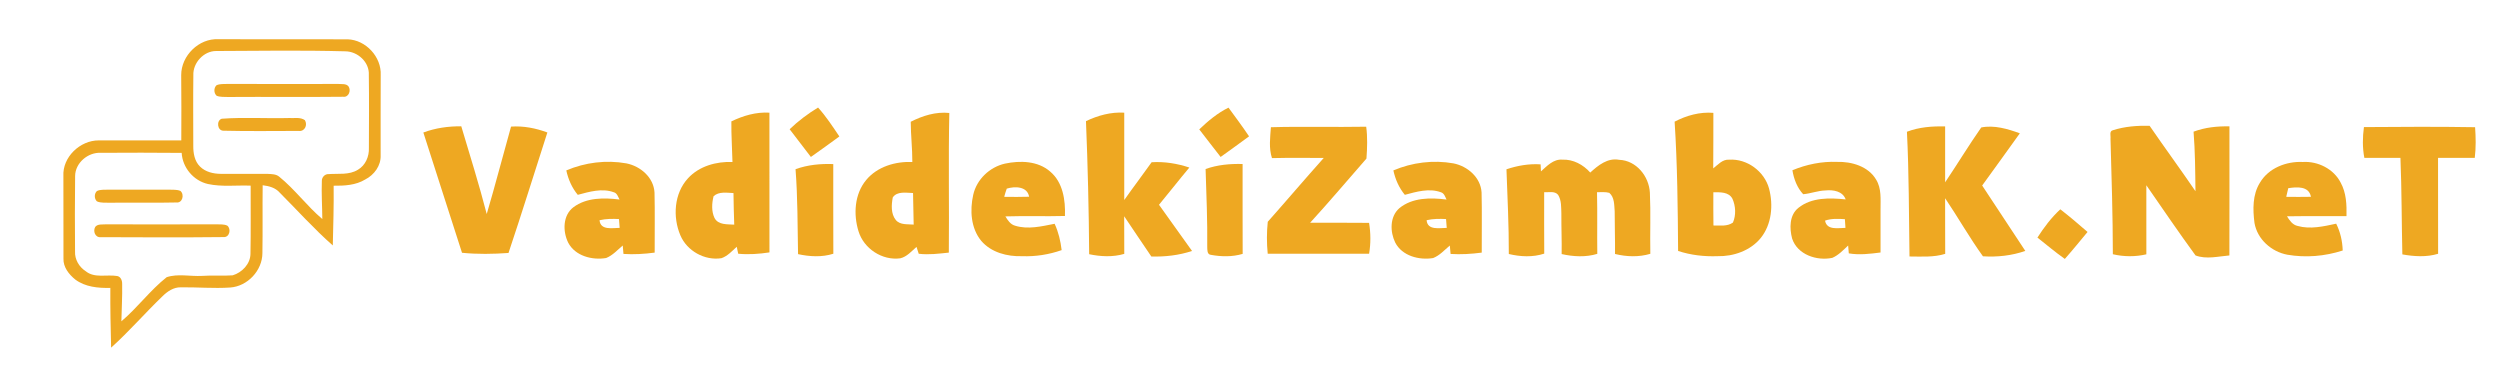
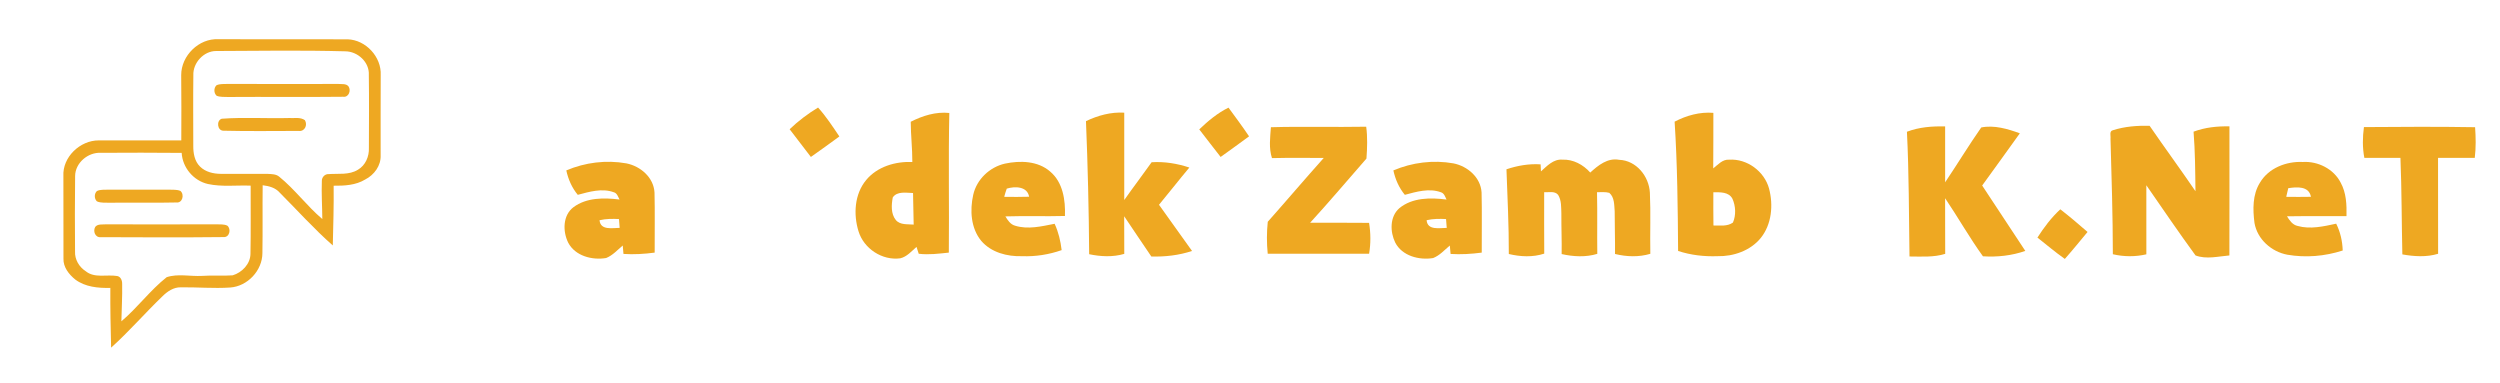
<svg xmlns="http://www.w3.org/2000/svg" width="1064pt" height="163pt" viewBox="0 0 1064 163" version="1.1">
  <g id="#000000ff">
</g>
  <g id="#eea822ff">
    <path fill="#eea822" opacity="1.00" d=" M 77.12 31.96 C 77.10 23.69 84.66 16.24 92.97 16.69 C 111.29 16.76 129.62 16.67 147.94 16.73 C 155.70 16.96 162.41 24.25 162.03 31.98 C 161.95 43.34 162.03 54.69 162.00 66.05 C 162.20 70.49 159.26 74.45 155.42 76.40 C 151.40 78.84 146.58 79.09 142.00 79.04 C 142.10 87.52 141.84 95.99 141.64 104.46 C 133.63 97.44 126.55 89.48 119.02 81.96 C 117.18 79.86 114.46 79.16 111.79 78.84 C 111.67 88.47 111.85 98.10 111.68 107.73 C 111.65 115.15 105.35 121.86 97.96 122.37 C 90.96 122.84 83.94 122.19 76.93 122.28 C 73.85 122.22 71.20 124.05 69.10 126.14 C 61.69 133.26 54.95 141.08 47.29 147.96 C 47.06 139.49 46.91 131.01 46.96 122.53 C 41.80 122.65 36.26 122.16 32.00 118.94 C 29.32 116.76 26.87 113.68 27.01 110.04 C 26.96 98.36 27.04 86.68 26.98 74.99 C 26.51 66.89 34.08 59.70 42.05 59.75 C 53.75 59.74 65.45 59.76 77.16 59.75 C 77.22 50.49 77.20 41.22 77.12 31.96 M 82.29 32.01 C 82.16 42.02 82.26 52.03 82.26 62.04 C 82.23 65.17 82.79 68.60 85.12 70.88 C 87.43 73.20 90.81 73.97 93.98 73.99 C 100.67 74.07 107.37 73.93 114.06 74.01 C 115.68 74.10 117.49 74.09 118.81 75.18 C 125.51 80.60 130.61 87.67 137.18 93.22 C 137.14 87.80 136.77 82.38 136.98 76.96 C 136.94 75.43 138.30 74.00 139.86 74.10 C 144.03 73.79 148.58 74.57 152.33 72.24 C 155.54 70.39 157.15 66.59 157.00 62.98 C 157.03 52.62 157.12 42.26 156.97 31.90 C 157.29 26.45 152.22 21.86 146.94 21.84 C 128.64 21.34 110.32 21.62 92.01 21.71 C 86.72 21.67 82.06 26.77 82.29 32.01 M 31.97 74.95 C 31.84 85.63 31.85 96.33 31.94 107.01 C 31.77 110.42 33.67 113.63 36.50 115.44 C 40.28 118.52 45.49 116.72 49.92 117.48 C 51.45 117.78 52.04 119.49 51.99 120.88 C 52.10 126.17 51.76 131.46 51.66 136.75 C 58.53 130.95 63.88 123.55 70.94 117.97 C 75.75 116.38 80.99 117.70 85.97 117.42 C 90.32 117.10 94.69 117.51 99.03 117.18 C 102.98 116.00 106.51 112.39 106.60 108.10 C 106.78 98.40 106.65 88.70 106.68 79.01 C 100.62 78.77 94.46 79.60 88.49 78.31 C 82.37 76.92 77.67 71.34 77.32 65.07 C 65.86 64.94 54.39 64.98 42.93 65.04 C 37.45 64.73 31.99 69.34 31.97 74.95 Z" />
    <path fill="#eea822" opacity="1.00" d=" M 92.16 36.27 C 93.67 35.61 95.37 35.79 96.98 35.72 C 112.67 35.77 128.35 35.75 144.03 35.73 C 145.45 35.88 147.29 35.49 148.32 36.76 C 149.52 38.50 148.44 41.52 146.02 41.18 C 129.69 41.37 113.35 41.16 97.02 41.28 C 95.42 41.21 93.74 41.37 92.22 40.77 C 90.95 39.65 90.92 37.42 92.16 36.27 Z" />
    <path fill="#eea822" opacity="1.00" d=" M 336.07 55.00 C 339.74 51.47 343.82 48.41 348.17 45.77 C 351.59 49.56 354.39 53.85 357.23 58.08 C 353.20 61.00 349.20 63.96 345.11 66.80 C 342.12 62.85 339.05 58.96 336.07 55.00 Z" />
    <path fill="#eea822" opacity="1.00" d=" M 510.40 55.06 C 514.15 51.49 518.17 48.11 522.85 45.81 C 525.82 49.85 528.81 53.87 531.60 58.03 C 527.59 60.99 523.55 63.90 519.50 66.80 C 516.42 62.93 513.46 58.95 510.40 55.06 Z" />
-     <path fill="#eea822" opacity="1.00" d=" M 311.27 51.66 C 316.32 49.22 321.82 47.60 327.47 47.95 C 327.48 67.77 327.47 87.60 327.48 107.42 C 323.08 108.09 318.62 108.41 314.18 107.99 C 314.03 107.25 313.72 105.77 313.56 105.03 C 311.56 106.84 309.66 108.99 307.04 109.89 C 299.92 111.00 292.39 106.80 289.58 100.18 C 286.24 92.35 286.88 82.29 292.83 75.86 C 297.58 70.68 304.89 68.68 311.74 68.94 C 311.61 63.18 311.20 57.43 311.27 51.66 M 303.70 83.51 C 302.94 86.50 302.75 89.93 304.10 92.78 C 305.72 95.83 309.57 95.40 312.49 95.61 C 312.32 91.13 312.23 86.65 312.17 82.17 C 309.35 82.06 305.96 81.41 303.70 83.51 Z" />
    <path fill="#eea822" opacity="1.00" d=" M 387.61 51.82 C 392.67 49.25 398.29 47.48 404.03 48.08 C 403.60 67.88 404.02 87.70 403.82 107.51 C 399.57 107.96 395.27 108.52 391.01 108.00 C 390.77 107.28 390.31 105.82 390.07 105.09 C 387.95 106.90 385.97 109.30 383.14 109.94 C 375.45 110.97 367.63 105.81 365.38 98.42 C 363.15 91.21 363.67 82.57 368.67 76.58 C 373.39 70.90 381.11 68.64 388.29 68.95 C 388.31 63.23 387.63 57.54 387.61 51.82 M 379.96 84.03 C 379.37 87.20 379.12 90.98 381.27 93.65 C 383.13 95.85 386.31 95.34 388.86 95.59 C 388.81 91.11 388.65 86.63 388.59 82.15 C 385.72 82.08 381.82 81.27 379.96 84.03 Z" />
    <path fill="#eea822" opacity="1.00" d=" M 462.19 51.56 C 467.26 49.13 472.81 47.61 478.48 47.95 C 478.48 60.35 478.48 72.74 478.48 85.13 C 482.28 79.71 486.31 74.45 490.13 69.05 C 495.58 68.70 501.03 69.59 506.19 71.31 C 501.80 76.52 497.63 81.92 493.27 87.15 C 497.95 93.71 502.61 100.28 507.33 106.81 C 501.75 108.66 495.86 109.33 490.01 109.17 C 486.19 103.44 482.23 97.79 478.45 92.04 C 478.51 97.37 478.45 102.71 478.49 108.05 C 473.64 109.48 468.45 109.22 463.55 108.19 C 463.41 89.30 462.96 70.43 462.19 51.56 Z" />
    <path fill="#eea822" opacity="1.00" d=" M 712.72 51.78 C 717.78 49.13 723.46 47.56 729.21 48.03 C 729.16 55.91 729.25 63.79 729.15 71.67 C 731.16 70.10 733.11 67.75 735.93 67.96 C 743.55 67.47 750.91 72.91 752.91 80.25 C 754.77 87.29 754.06 95.51 749.34 101.33 C 744.94 106.70 737.78 109.18 730.98 109.03 C 725.30 109.24 719.61 108.58 714.20 106.81 C 714.07 88.46 713.89 70.09 712.72 51.78 M 729.20 81.84 C 729.20 86.55 729.16 91.26 729.24 95.97 C 732.02 95.93 735.12 96.46 737.54 94.72 C 738.90 91.61 738.72 87.71 737.34 84.62 C 735.80 81.61 732.07 81.81 729.20 81.84 Z" />
    <path fill="#eea822" opacity="1.00" d=" M 94.39 50.53 C 103.86 49.84 113.44 50.48 122.95 50.23 C 125.21 50.39 127.81 49.73 129.78 51.16 C 131.00 53.25 129.68 56.07 127.10 55.72 C 116.43 55.72 105.74 55.90 95.08 55.63 C 92.45 55.64 91.99 51.26 94.39 50.53 Z" />
-     <path fill="#eea822" opacity="1.00" d=" M 180.18 56.40 C 185.33 54.46 190.83 53.71 196.32 53.75 C 200.01 66.17 203.92 78.55 207.15 91.09 C 210.80 78.75 214.01 66.28 217.50 53.88 C 222.78 53.52 228.02 54.54 232.96 56.38 C 227.44 73.47 222.14 90.63 216.42 107.66 C 209.84 108.13 203.20 108.25 196.63 107.58 C 191.09 90.54 185.71 73.44 180.18 56.40 Z" />
    <path fill="#eea822" opacity="1.00" d=" M 540.90 54.15 C 554.42 53.76 567.94 54.18 581.46 53.93 C 582.05 58.43 581.90 62.98 581.56 67.49 C 573.58 76.60 565.78 85.86 557.60 94.79 C 565.96 94.84 574.32 94.74 582.68 94.85 C 583.39 99.20 583.43 103.65 582.69 108.00 C 568.31 107.99 553.93 108.01 539.54 107.99 C 539.09 103.47 539.09 98.91 539.56 94.39 C 547.56 85.39 555.35 76.19 563.39 67.22 C 556.04 67.22 548.69 67.11 541.35 67.29 C 539.96 63.03 540.58 58.52 540.90 54.15 Z" />
    <path fill="#eea822" opacity="1.00" d=" M 811.59 56.07 C 816.77 54.09 822.35 53.67 827.85 53.81 C 827.85 61.74 827.86 69.66 827.85 77.59 C 833.05 69.86 837.89 61.88 843.21 54.25 C 848.70 53.14 854.45 54.84 859.64 56.74 C 854.30 64.15 848.99 71.58 843.61 78.96 C 849.80 88.19 855.78 97.55 861.97 106.79 C 856.20 108.81 850.01 109.47 843.94 109.08 C 838.20 101.12 833.34 92.51 827.84 84.36 C 827.88 92.26 827.82 100.15 827.88 108.04 C 822.96 109.58 817.75 109.17 812.68 109.16 C 812.41 91.46 812.48 73.75 811.59 56.07 Z" />
    <path fill="#eea822" opacity="1.00" d=" M 899.28 55.42 C 904.29 53.81 909.63 53.41 914.88 53.55 C 921.30 62.89 928.01 72.02 934.39 81.38 C 934.29 72.93 934.25 64.47 933.58 56.04 C 938.45 54.21 943.67 53.67 948.85 53.78 C 948.84 72.09 948.89 90.41 948.83 108.72 C 944.09 109.11 939.00 110.46 934.42 108.72 C 927.26 98.91 920.40 88.84 913.48 78.84 C 913.48 88.64 913.47 98.44 913.49 108.24 C 908.81 109.33 903.90 109.30 899.23 108.20 C 899.21 91.80 898.69 75.42 898.23 59.03 C 898.41 57.86 897.57 55.76 899.28 55.42 Z" />
    <path fill="#eea822" opacity="1.00" d=" M 1006.09 54.09 C 1021.86 53.97 1037.64 53.87 1053.40 54.14 C 1053.71 58.48 1053.79 62.85 1053.26 67.18 C 1048.05 67.21 1042.84 67.20 1037.63 67.19 C 1037.67 80.80 1037.61 94.41 1037.66 108.01 C 1032.72 109.51 1027.46 109.17 1022.44 108.27 C 1022.13 94.57 1022.18 80.87 1021.63 67.18 C 1016.51 67.21 1011.39 67.21 1006.27 67.18 C 1005.43 62.86 1005.50 58.44 1006.09 54.09 Z" />
    <path fill="#eea822" opacity="1.00" d=" M 655.83 72.94 C 658.39 70.65 661.17 67.62 664.95 67.95 C 669.54 67.75 673.82 70.07 676.81 73.44 C 680.17 70.37 684.22 67.07 689.13 68.02 C 696.41 68.29 701.81 75.01 702.19 82.00 C 702.59 90.66 702.21 99.35 702.38 108.02 C 697.50 109.48 692.25 109.30 687.35 108.09 C 687.42 102.04 687.19 95.99 687.21 89.94 C 686.98 87.26 687.17 83.98 684.91 82.07 C 683.21 81.59 681.41 81.84 679.69 81.80 C 679.89 90.55 679.69 99.29 679.81 108.04 C 674.89 109.55 669.59 109.24 664.64 108.13 C 664.73 102.43 664.48 96.73 664.52 91.03 C 664.41 88.30 664.63 85.32 663.12 82.91 C 661.65 81.18 659.15 81.94 657.20 81.80 C 657.21 90.51 657.15 99.23 657.23 107.94 C 652.38 109.55 647.07 109.28 642.15 108.10 C 642.19 96.07 641.58 84.06 641.15 72.05 C 645.82 70.48 650.75 69.62 655.68 69.95 C 655.72 70.70 655.79 72.19 655.83 72.94 Z" />
    <path fill="#eea822" opacity="1.00" d=" M 241.02 72.53 C 249.02 69.12 258.01 68.00 266.58 69.53 C 272.60 70.72 278.20 75.52 278.56 81.93 C 278.77 90.45 278.59 98.98 278.63 107.51 C 274.23 108.09 269.78 108.37 265.35 108.07 C 265.27 107.18 265.12 105.39 265.04 104.49 C 262.79 106.38 260.76 108.70 257.98 109.81 C 252.03 110.83 244.77 108.95 241.81 103.25 C 239.46 98.47 239.48 91.64 244.07 88.18 C 249.65 84.03 257.08 84.10 263.68 84.92 C 263.03 83.77 262.66 82.20 261.22 81.82 C 256.23 79.99 250.82 81.61 245.90 82.92 C 243.41 79.92 241.84 76.32 241.02 72.53 M 255.16 93.73 C 255.56 98.15 260.67 97.00 263.73 96.98 C 263.63 95.73 263.53 94.48 263.44 93.23 C 260.67 93.09 257.87 93.09 255.16 93.73 Z" />
    <path fill="#eea822" opacity="1.00" d=" M 427.68 69.64 C 434.16 68.26 441.73 68.44 446.97 73.03 C 452.40 77.60 453.49 85.22 453.24 91.92 C 444.79 92.15 436.34 91.83 427.89 92.10 C 428.89 93.75 430.03 95.52 432.03 96.06 C 437.53 97.77 443.36 96.31 448.85 95.24 C 450.49 98.78 451.37 102.59 451.84 106.45 C 446.44 108.35 440.72 109.25 434.99 109.03 C 428.69 109.24 421.84 107.46 417.61 102.50 C 413.18 97.12 412.73 89.49 414.20 82.93 C 415.66 76.36 421.17 71.13 427.68 69.64 M 428.48 80.28 C 428.04 81.42 427.72 82.59 427.39 83.77 C 430.92 83.82 434.46 83.84 438.00 83.73 C 437.21 79.26 431.94 79.22 428.48 80.28 Z" />
    <path fill="#eea822" opacity="1.00" d=" M 593.02 72.53 C 601.02 69.12 610.02 68.00 618.59 69.53 C 624.60 70.72 630.18 75.51 630.56 81.91 C 630.77 90.44 630.59 98.97 630.63 107.51 C 626.23 108.09 621.79 108.36 617.37 108.08 C 617.28 107.19 617.12 105.39 617.04 104.50 C 614.77 106.39 612.73 108.74 609.93 109.83 C 603.98 110.81 596.75 108.94 593.81 103.24 C 591.58 98.65 591.44 92.26 595.52 88.64 C 601.07 84.04 608.84 84.05 615.64 84.93 C 615.06 83.74 614.64 82.20 613.20 81.81 C 608.21 79.99 602.81 81.61 597.90 82.92 C 595.41 79.92 593.84 76.32 593.02 72.53 M 607.17 93.72 C 607.53 98.15 612.67 97.00 615.73 96.99 C 615.62 95.74 615.53 94.48 615.44 93.23 C 612.67 93.09 609.88 93.09 607.17 93.72 Z" />
-     <path fill="#eea822" opacity="1.00" d=" M 762.85 72.46 C 768.85 69.97 775.31 68.64 781.82 68.90 C 788.04 68.72 795.15 70.77 798.48 76.45 C 800.81 80.21 800.34 84.79 800.36 89.02 C 800.34 95.17 800.35 101.31 800.36 107.46 C 795.89 108.03 791.33 108.61 786.85 107.83 C 786.78 107.00 786.64 105.33 786.57 104.50 C 784.49 106.43 782.49 108.60 779.84 109.74 C 773.26 111.14 764.97 108.40 762.72 101.51 C 761.58 97.13 761.52 91.57 765.39 88.47 C 771.01 83.95 778.73 84.16 785.52 84.87 C 784.27 81.35 780.21 80.71 776.95 81.05 C 773.70 81.13 770.64 82.38 767.44 82.66 C 764.84 79.87 763.46 76.18 762.85 72.46 M 776.74 93.90 C 777.51 98.11 782.32 97.01 785.43 96.98 C 785.33 95.75 785.25 94.51 785.18 93.28 C 782.34 93.11 779.46 92.95 776.74 93.90 Z" />
    <path fill="#eea822" opacity="1.00" d=" M 961.82 77.77 C 965.48 71.52 973.05 68.60 980.06 68.94 C 986.50 68.54 993.22 71.88 996.19 77.73 C 998.60 82.08 998.78 87.14 998.67 91.99 C 990.22 92.05 981.78 91.92 973.34 92.06 C 974.43 93.79 975.67 95.67 977.82 96.15 C 983.22 97.69 988.93 96.35 994.28 95.20 C 996.06 98.75 996.93 102.65 997.06 106.61 C 989.49 109.08 981.30 109.76 973.46 108.40 C 966.69 107.12 960.71 101.81 959.51 94.90 C 958.77 89.17 958.64 82.85 961.82 77.77 M 973.88 80.10 C 973.59 81.32 973.29 82.54 973.02 83.77 C 976.52 83.81 980.03 83.84 983.54 83.76 C 982.68 79.09 977.46 79.53 973.88 80.10 Z" />
-     <path fill="#eea822" opacity="1.00" d=" M 338.58 72.01 C 343.72 70.14 349.20 69.63 354.64 69.83 C 354.66 82.55 354.60 95.27 354.67 107.99 C 349.81 109.54 344.57 109.23 339.65 108.16 C 339.43 96.11 339.51 84.04 338.58 72.01 Z" />
-     <path fill="#eea822" opacity="1.00" d=" M 513.10 71.94 C 518.15 70.12 523.52 69.66 528.85 69.80 C 528.87 82.55 528.82 95.30 528.88 108.05 C 524.51 109.36 519.80 109.28 515.35 108.46 C 513.67 108.31 513.85 106.22 513.80 105.04 C 513.92 94.00 513.45 82.97 513.10 71.94 Z" />
    <path fill="#eea822" opacity="1.00" d=" M 41.26 81.30 C 42.75 80.58 44.46 80.80 46.06 80.72 C 54.69 80.76 63.32 80.76 71.95 80.72 C 73.57 80.80 75.29 80.60 76.81 81.27 C 78.57 82.80 77.69 86.52 75.02 86.17 C 65.70 86.40 56.36 86.15 47.03 86.28 C 45.10 86.19 43.04 86.51 41.24 85.69 C 40.06 84.55 40.05 82.42 41.26 81.30 Z" />
    <path fill="#eea822" opacity="1.00" d=" M 867.13 101.12 C 869.92 96.76 873.06 92.60 876.87 89.08 C 880.84 92.16 884.67 95.41 888.46 98.72 C 885.26 102.57 882.11 106.46 878.79 110.20 C 874.76 107.36 871.00 104.16 867.13 101.12 Z" />
    <path fill="#eea822" opacity="1.00" d=" M 40.55 96.54 C 41.64 95.24 43.51 95.61 45.00 95.48 C 60.69 95.50 76.38 95.52 92.07 95.47 C 93.63 95.56 95.31 95.33 96.76 96.05 C 98.49 97.49 97.70 101.09 95.14 100.90 C 77.74 101.09 60.31 101.02 42.90 100.94 C 40.50 101.19 39.46 98.36 40.55 96.54 Z" />
  </g>
</svg>